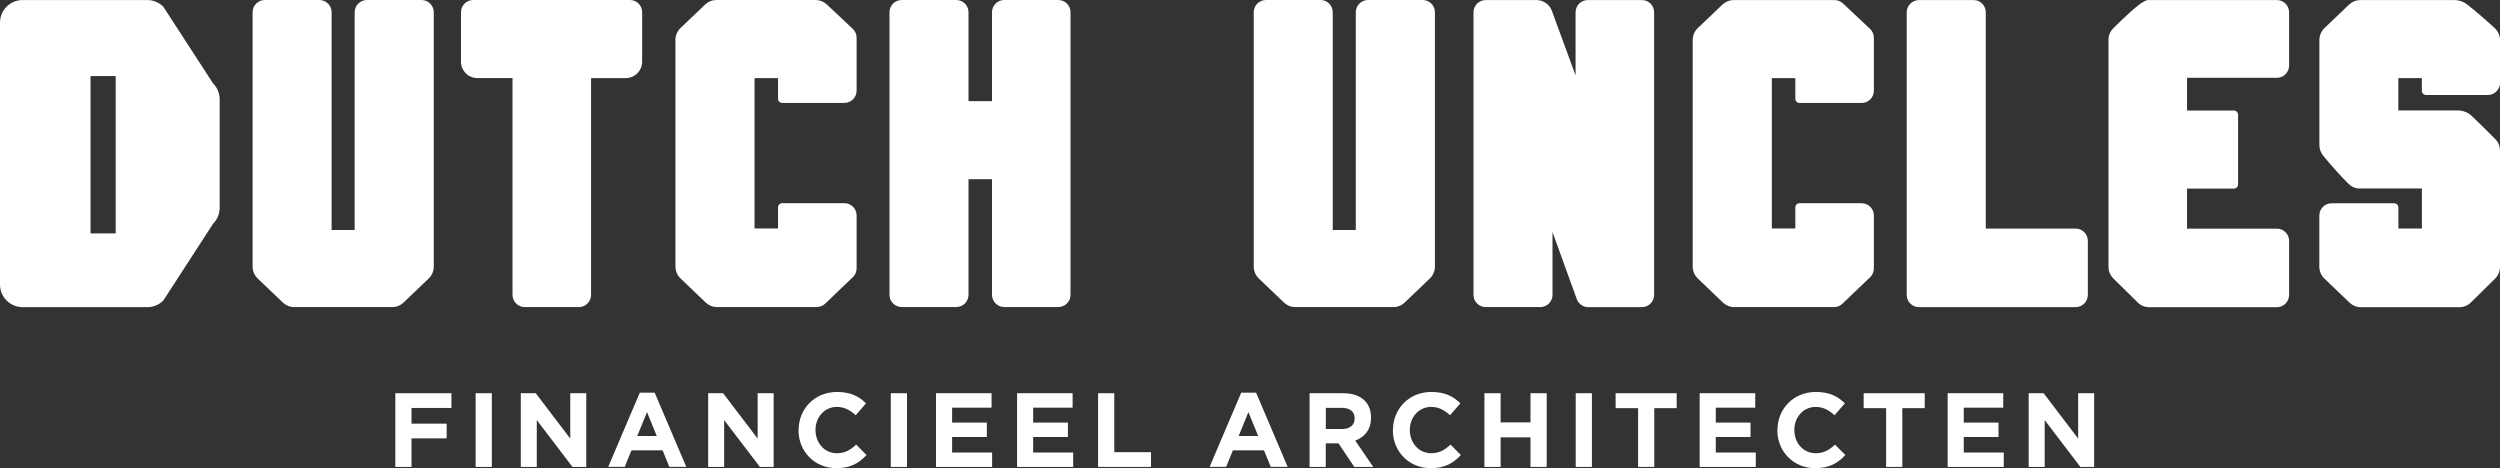
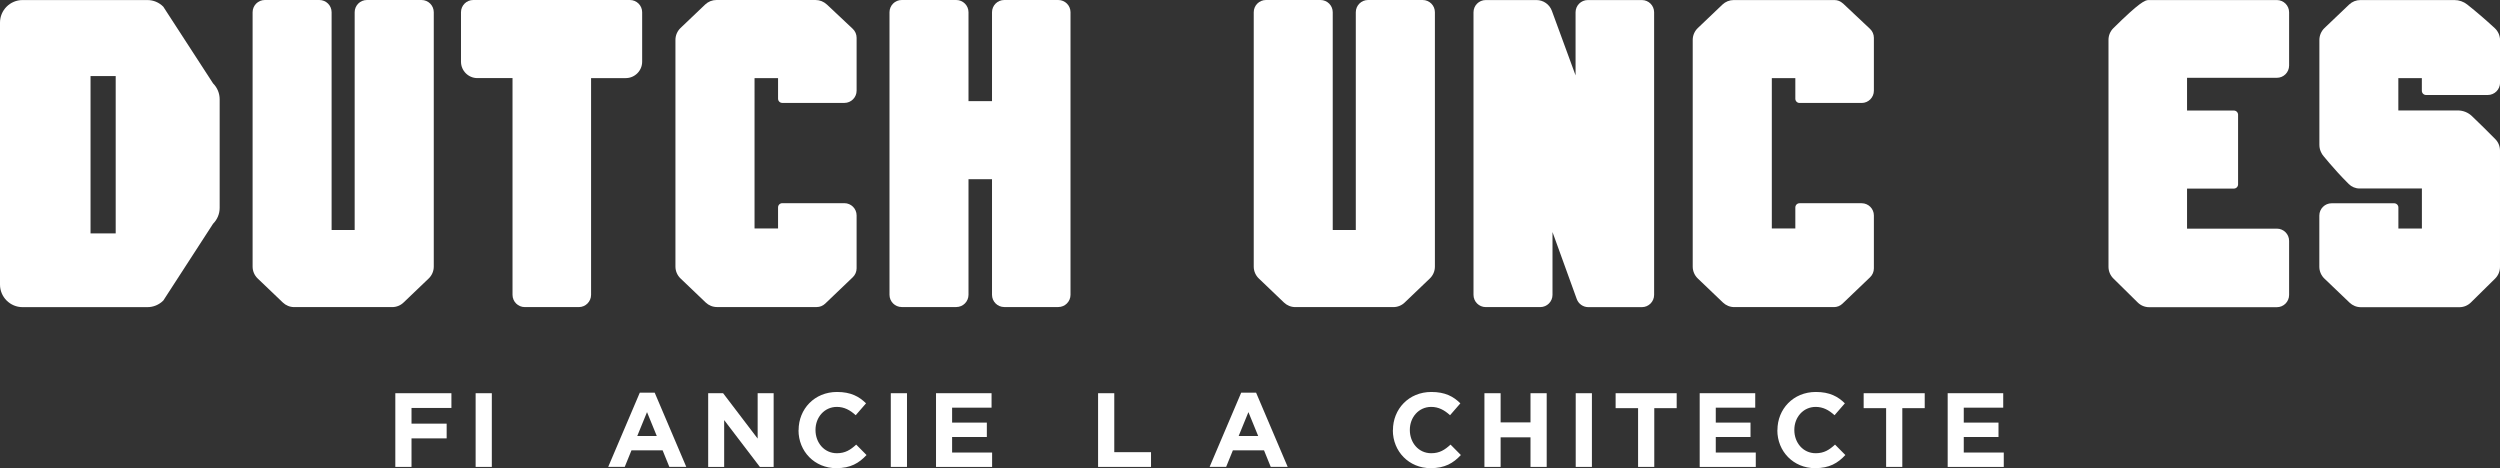
<svg xmlns="http://www.w3.org/2000/svg" id="uuid-4729c608-06be-4530-ab97-f6b3c7bb26e8" viewBox="0 0 498.71 93.39">
  <rect x="0" y="0" width="498.71" height="93.39" fill="#333333" stroke="none" />
  <path d="M283.78,0h-10.88c-1.35,0-2.44,1.1-2.44,2.44v43.44h-4.6V2.44c0-1.35-1.1-2.44-2.44-2.44h-10.88c-1.35,0-2.44,1.1-2.44,2.44v50.75c0,.89.37,1.75,1.01,2.36l5.02,4.8c.61.58,1.41.91,2.26.91h19.56c.84,0,1.65-.32,2.26-.91l5.02-4.8c.64-.61,1.01-1.47,1.01-2.36V2.44c0-1.35-1.1-2.44-2.44-2.44Z" style="fill:#fff;" />
  <path d="M84.07,0h-10.88c-1.35,0-2.44,1.1-2.44,2.44v43.44h-4.6V2.44c0-1.35-1.1-2.44-2.44-2.44h-10.88c-1.35,0-2.44,1.1-2.44,2.44v50.75c0,.89.37,1.75,1.01,2.36l5.02,4.8c.61.58,1.41.91,2.26.91h19.56c.84,0,1.65-.32,2.26-.91l5.02-4.8c.64-.61,1.01-1.47,1.01-2.36V2.44c0-1.35-1.1-2.44-2.44-2.44Z" style="fill:#fff;" />
  <path d="M125.65,0h-31.25c-1.35,0-2.44,1.1-2.44,2.44v9.87c0,1.8,1.47,3.27,3.27,3.27h7.01v43.24c0,1.35,1.1,2.44,2.44,2.44h10.79c1.35,0,2.44-1.1,2.44-2.44V15.58h6.92c1.8,0,3.27-1.47,3.27-3.27V2.44c0-1.35-1.1-2.44-2.44-2.44Z" style="fill:#fff;" />
  <path d="M164.93.89c-.61-.57-1.4-.89-2.24-.89h-19.77c-.84,0-1.64.32-2.25.9l-4.92,4.69c-.64.61-1.01,1.48-1.01,2.36v45.23c0,.89.37,1.75,1.01,2.36l5.02,4.8c.61.58,1.41.91,2.26.91h19.89c.63,0,1.23-.24,1.69-.68l5.51-5.27c.48-.46.76-1.1.76-1.77v-10.56c0-1.35-1.1-2.44-2.44-2.44h-12.39c-.47,0-.84.38-.84.84v4.2h-4.69V15.58h4.69v4.11c0,.47.38.84.84.84h12.39c1.35,0,2.44-1.1,2.44-2.44V7.53c0-.67-.28-1.32-.77-1.78l-5.17-4.86Z" style="fill:#fff;" />
  <path d="M367.61.67c-.46-.43-1.05-.66-1.67-.66h-20.09c-.84,0-1.64.32-2.25.9l-4.92,4.69c-.64.61-1.01,1.47-1.01,2.36v45.23c0,.89.37,1.75,1.01,2.36l5.02,4.8c.61.58,1.41.91,2.26.91h19.89c.63,0,1.23-.24,1.69-.68l5.51-5.27c.48-.46.76-1.1.76-1.77v-10.56c0-1.35-1.1-2.44-2.44-2.44h-12.39c-.47,0-.84.38-.84.84v4.2h-4.69V15.59h4.69v4.11c0,.47.38.84.84.84h12.39c1.35,0,2.44-1.1,2.44-2.44V7.54c0-.67-.28-1.32-.77-1.78l-5.41-5.09Z" style="fill:#fff;" />
  <path d="M211.11,0h-10.78c-1.35,0-2.44,1.1-2.44,2.44v17.73h-4.69V2.44c0-1.35-1.1-2.44-2.44-2.44h-10.88c-1.35,0-2.44,1.1-2.44,2.44v56.37c0,1.35,1.1,2.44,2.44,2.44h10.88c1.35,0,2.44-1.1,2.44-2.44v-23.06h4.69v23.06c0,1.35,1.1,2.44,2.44,2.44h10.78c1.35,0,2.44-1.1,2.44-2.44V2.44c0-1.35-1.1-2.44-2.44-2.44Z" style="fill:#fff;" />
  <path d="M327.53.01h-10.79c-1.35,0-2.44,1.1-2.44,2.44v12.59l-4.73-12.89c-.47-1.28-1.7-2.14-3.07-2.14h-10.12c-1.35,0-2.44,1.1-2.44,2.44v56.37c0,1.35,1.1,2.44,2.44,2.44h10.88c1.35,0,2.44-1.1,2.44-2.44v-12.53l4.84,13.37h0c.35.96,1.27,1.61,2.3,1.61h10.69c1.35,0,2.44-1.1,2.44-2.44V2.45c0-1.35-1.1-2.44-2.44-2.44Z" style="fill:#fff;" />
-   <path d="M414.05,45.6h-17.92V2.45c0-1.35-1.1-2.44-2.44-2.44h-10.88c-1.35,0-2.45,1.1-2.45,2.45v56.37c0,1.35,1.1,2.44,2.44,2.44h31.25c1.35,0,2.44-1.1,2.44-2.44v-10.79c0-1.35-1.1-2.44-2.44-2.44Z" style="fill:#fff;" />
  <path d="M454.21.01h-25.62c-.67,0-1.77.43-7.01,5.61-.62.61-.97,1.46-.97,2.33v45.28c0,.87.36,1.73.99,2.34,1.91,1.86,3.52,3.45,4.83,4.76h0c.61.61,1.43.95,2.29.95h25.48c1.35,0,2.44-1.1,2.44-2.44v-10.79c0-1.35-1.1-2.44-2.44-2.44h-17.92v-7.99h9.34c.47,0,.84-.38.84-.84v-13.89c0-.47-.38-.84-.84-.84h-9.34v-6.53h17.92c1.35,0,2.44-1.1,2.44-2.44V2.45c0-1.35-1.1-2.44-2.44-2.44Z" style="fill:#fff;" />
  <path d="M32.57,1.33C31.72.48,30.6.01,29.39.01H4.5C2.02.01,0,2.03,0,4.51v52.26c0,2.48,2.02,4.5,4.5,4.5h24.9c1.2,0,2.33-.47,3.18-1.32l9.92-15.31c.85-.85,1.32-1.98,1.32-3.18v-21.65c0-1.2-.47-2.33-1.32-3.18L32.57,1.33ZM23.08,46.56h-5.02V15.18h5.02v31.38Z" style="fill:#fff;" />
  <path d="M483.98,18.95h12.29c1.35,0,2.45-1.1,2.45-2.45v-8.48c0-.91-.39-1.79-1.06-2.41-1.83-1.69-3.68-3.28-5.5-4.72-.72-.57-1.62-.88-2.54-.88h-18.76c-.84,0-1.64.32-2.25.9l-4.92,4.69c-.64.61-1.01,1.48-1.01,2.37v20.95c0,.56.14,1.09.4,1.57.12.31.53.8,1.62,2.07.84.98,2.18,2.5,3.83,4.14.58.58,1.35.9,2.16.9h12.44v7.99h-4.69v-4.2c0-.47-.38-.84-.84-.84h-12.48c-1.35,0-2.45,1.1-2.45,2.45v10.21c0,.89.37,1.75,1.01,2.36l5.02,4.8c.61.58,1.41.91,2.26.91h19.65c.85,0,1.66-.33,2.27-.92,1.47-1.43,3.09-3.03,4.87-4.8.61-.61.96-1.45.96-2.32v-23.19c0-.86-.33-1.68-.93-2.29-1.48-1.51-3.05-3.05-4.67-4.6-.76-.73-1.77-1.13-2.83-1.13h-11.85v-6.44h4.69v2.52c0,.47.38.84.84.84Z" style="fill:#fff;" />
  <path d="M78.86,78.44h11.19v2.94h-7.96v3.13h7.01v2.94h-7.01v5.69h-3.23v-14.7Z" style="fill:#fff;" />
  <path d="M94.88,78.44h3.23v14.7h-3.23v-14.7Z" style="fill:#fff;" />
-   <path d="M103.89,78.44h2.98l6.89,9.05v-9.05h3.19v14.7h-2.75l-7.12-9.34v9.34h-3.19v-14.7Z" style="fill:#fff;" />
  <path d="M127.62,78.33h2.98l6.3,14.8h-3.38l-1.34-3.3h-6.21l-1.34,3.3h-3.3l6.3-14.8ZM131.02,86.98l-1.95-4.77-1.95,4.77h3.91Z" style="fill:#fff;" />
  <path d="M141.27,78.44h2.98l6.89,9.05v-9.05h3.19v14.7h-2.75l-7.12-9.34v9.34h-3.19v-14.7Z" style="fill:#fff;" />
  <path d="M159.31,85.83v-.04c0-4.18,3.15-7.6,7.66-7.6,2.77,0,4.43.92,5.79,2.27l-2.06,2.37c-1.13-1.03-2.29-1.66-3.76-1.66-2.48,0-4.26,2.06-4.26,4.58v.04c0,2.52,1.74,4.62,4.26,4.62,1.68,0,2.71-.67,3.86-1.72l2.06,2.08c-1.51,1.62-3.19,2.62-6.03,2.62-4.33,0-7.54-3.34-7.54-7.56Z" style="fill:#fff;" />
  <path d="M177.7,78.44h3.23v14.7h-3.23v-14.7Z" style="fill:#fff;" />
  <path d="M186.71,78.44h11.09v2.88h-7.87v2.98h6.93v2.88h-6.93v3.09h7.98v2.88h-11.19v-14.7Z" style="fill:#fff;" />
-   <path d="M202.88,78.44h11.09v2.88h-7.87v2.98h6.93v2.88h-6.93v3.09h7.98v2.88h-11.19v-14.7Z" style="fill:#fff;" />
  <path d="M219.05,78.44h3.23v11.76h7.33v2.94h-10.56v-14.7Z" style="fill:#fff;" />
-   <path d="M247.59,78.33h2.98l6.3,14.8h-3.38l-1.34-3.3h-6.21l-1.34,3.3h-3.3l6.3-14.8ZM250.99,86.98l-1.95-4.77-1.95,4.77h3.9Z" style="fill:#fff;" />
-   <path d="M261.24,78.44h6.72c1.87,0,3.32.53,4.28,1.49.82.82,1.26,1.97,1.26,3.36v.04c0,2.37-1.28,3.86-3.15,4.56l3.59,5.25h-3.78l-3.15-4.7h-2.54v4.7h-3.23v-14.7ZM267.75,85.58c1.58,0,2.48-.84,2.48-2.08v-.04c0-1.38-.97-2.1-2.54-2.1h-3.21v4.22h3.28Z" style="fill:#fff;" />
+   <path d="M247.59,78.33h2.98l6.3,14.8h-3.38l-1.34-3.3h-6.21l-1.34,3.3h-3.3l6.3-14.8M250.99,86.98l-1.95-4.77-1.95,4.77h3.9Z" style="fill:#fff;" />
  <path d="M277.87,85.83v-.04c0-4.18,3.15-7.6,7.66-7.6,2.77,0,4.43.92,5.79,2.27l-2.06,2.37c-1.13-1.03-2.29-1.66-3.76-1.66-2.48,0-4.26,2.06-4.26,4.58v.04c0,2.52,1.74,4.62,4.26,4.62,1.68,0,2.71-.67,3.86-1.72l2.06,2.08c-1.51,1.62-3.19,2.62-6.03,2.62-4.33,0-7.54-3.34-7.54-7.56Z" style="fill:#fff;" />
  <path d="M296.12,78.44h3.23v5.82h5.96v-5.82h3.23v14.7h-3.23v-5.9h-5.96v5.9h-3.23v-14.7Z" style="fill:#fff;" />
  <path d="M314.33,78.44h3.23v14.7h-3.23v-14.7Z" style="fill:#fff;" />
  <path d="M326.76,81.42h-4.47v-2.98h12.18v2.98h-4.47v11.72h-3.23v-11.72Z" style="fill:#fff;" />
  <path d="M339.05,78.44h11.09v2.88h-7.87v2.98h6.93v2.88h-6.93v3.09h7.98v2.88h-11.19v-14.7Z" style="fill:#fff;" />
  <path d="M354.57,85.83v-.04c0-4.18,3.15-7.6,7.66-7.6,2.77,0,4.43.92,5.79,2.27l-2.06,2.37c-1.13-1.03-2.29-1.66-3.76-1.66-2.48,0-4.26,2.06-4.26,4.58v.04c0,2.52,1.74,4.62,4.26,4.62,1.68,0,2.71-.67,3.86-1.72l2.06,2.08c-1.51,1.62-3.19,2.62-6.03,2.62-4.33,0-7.54-3.34-7.54-7.56Z" style="fill:#fff;" />
  <path d="M376.24,81.42h-4.47v-2.98h12.18v2.98h-4.47v11.72h-3.23v-11.72Z" style="fill:#fff;" />
  <path d="M388.52,78.44h11.09v2.88h-7.87v2.98h6.93v2.88h-6.93v3.09h7.98v2.88h-11.19v-14.7Z" style="fill:#fff;" />
-   <path d="M404.69,78.44h2.98l6.89,9.05v-9.05h3.19v14.7h-2.75l-7.12-9.34v9.34h-3.19v-14.7Z" style="fill:#fff;" />
</svg>